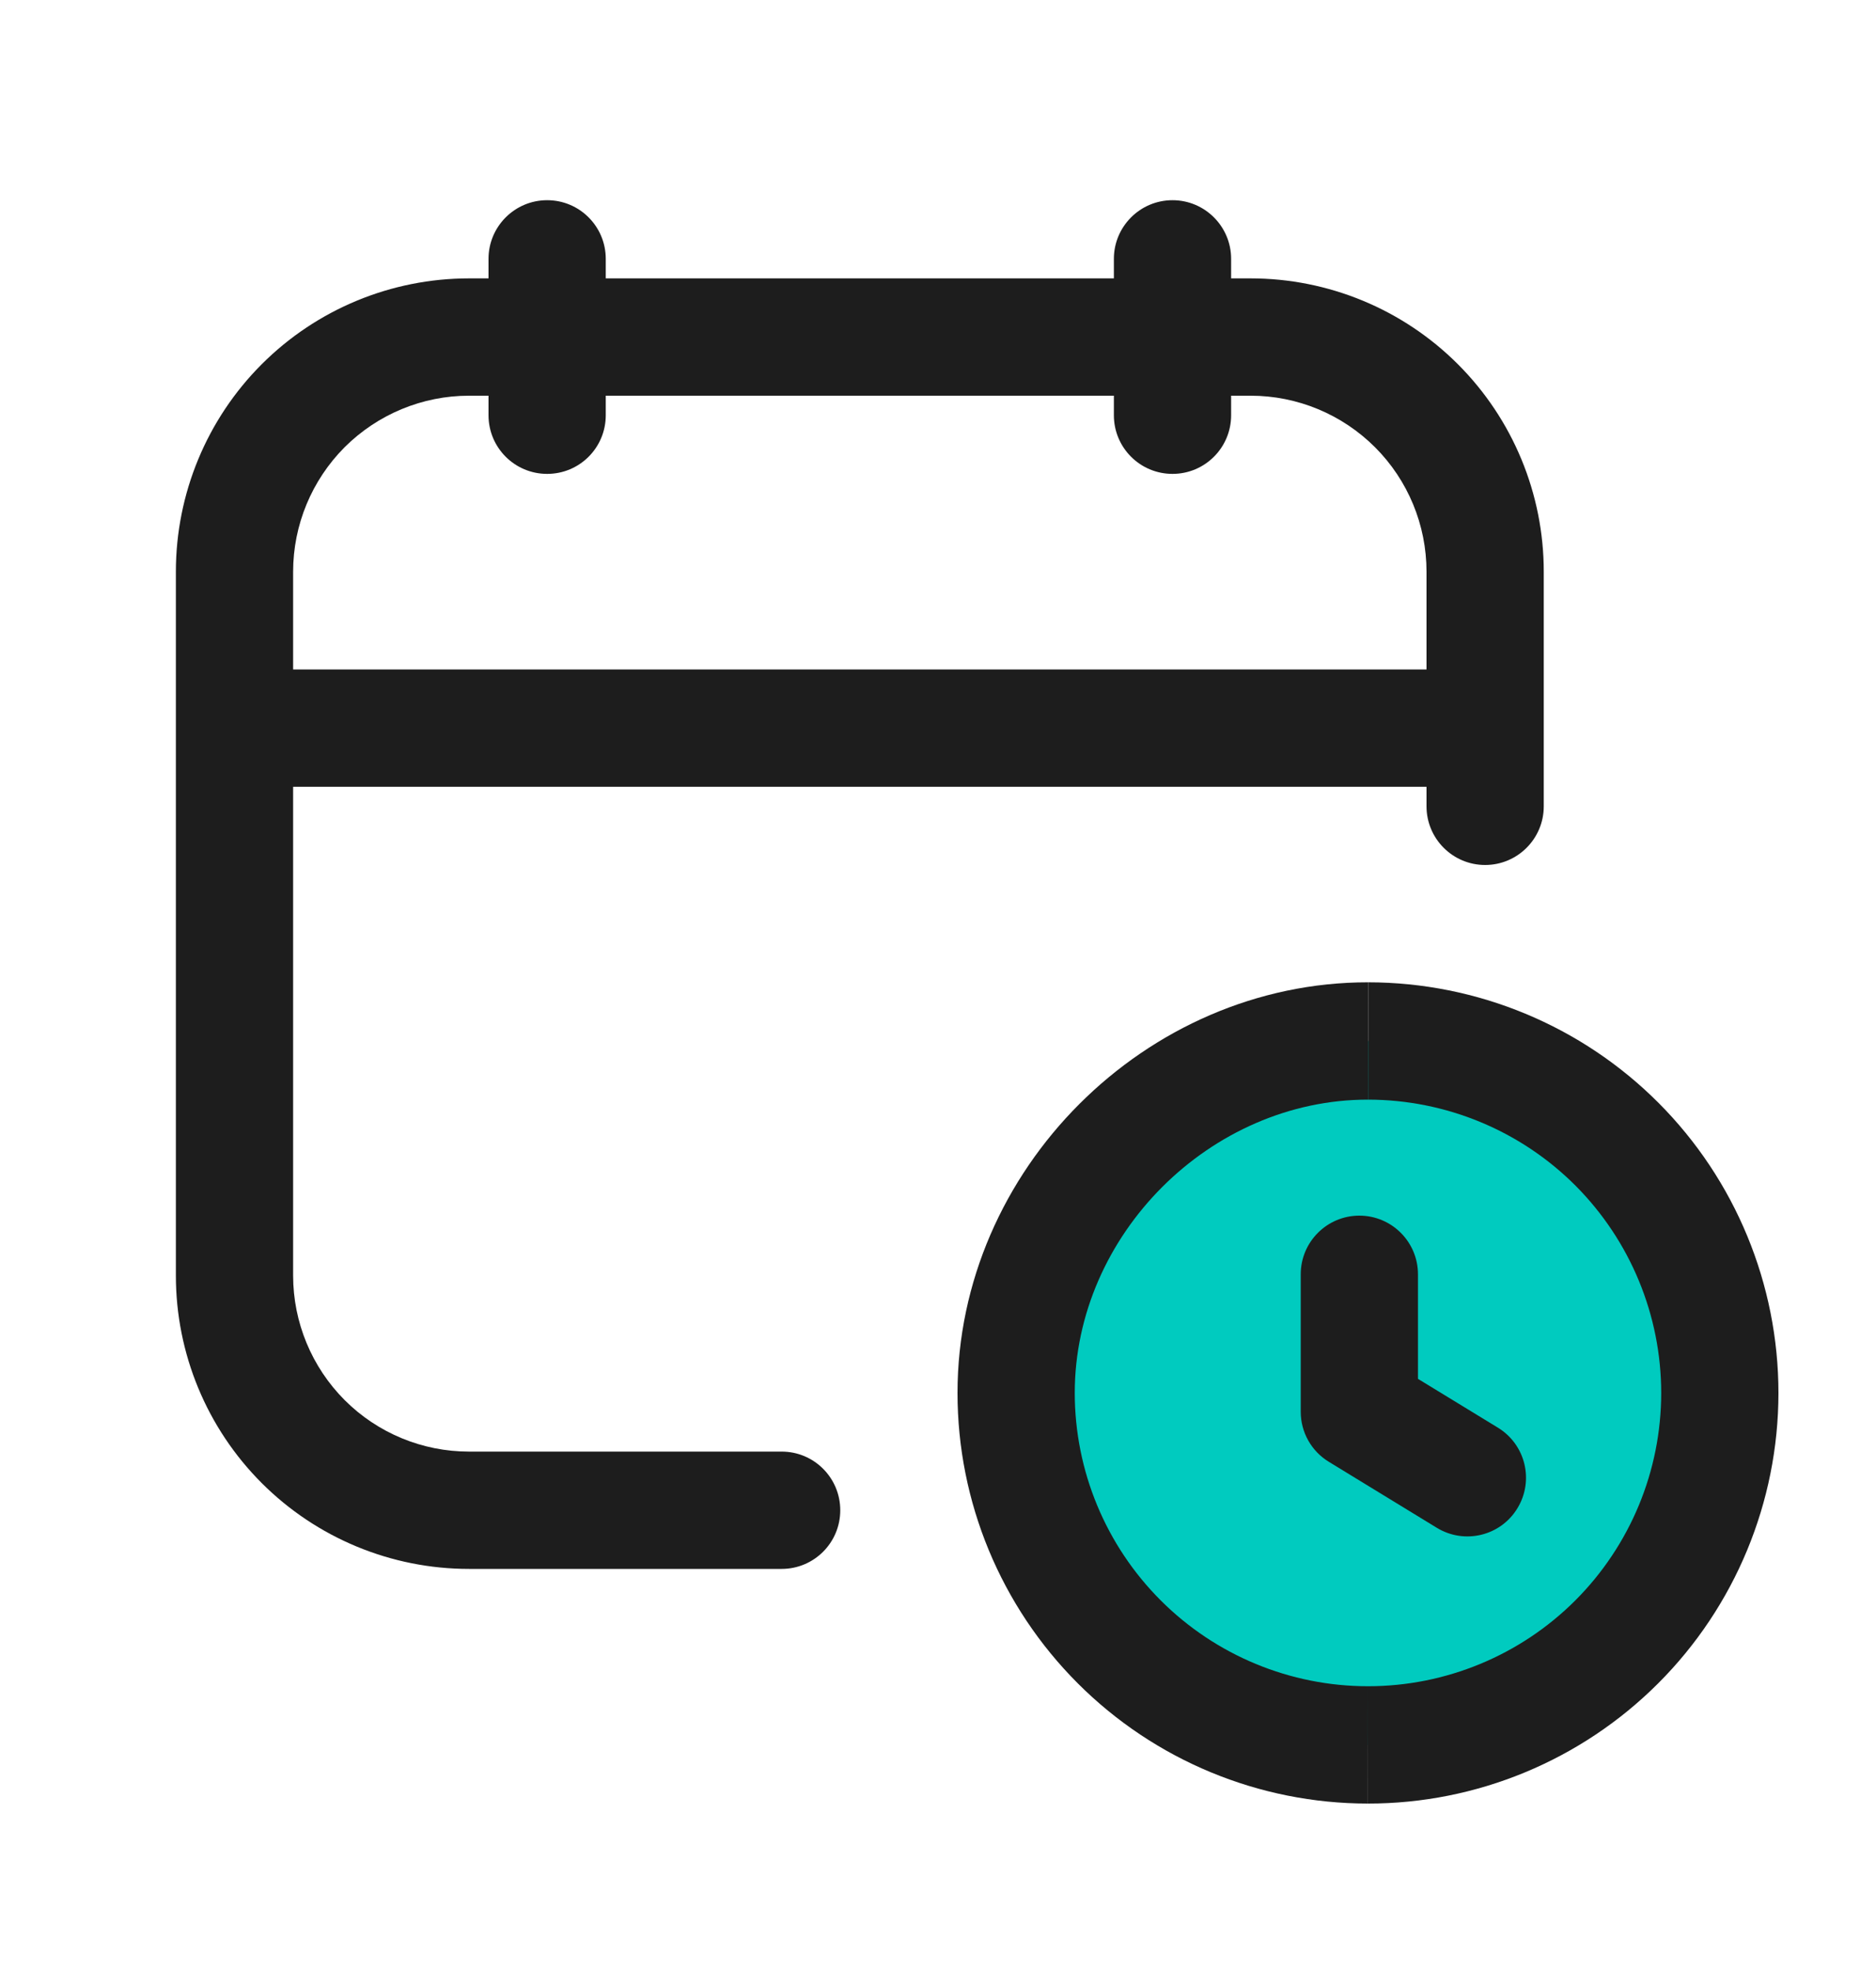
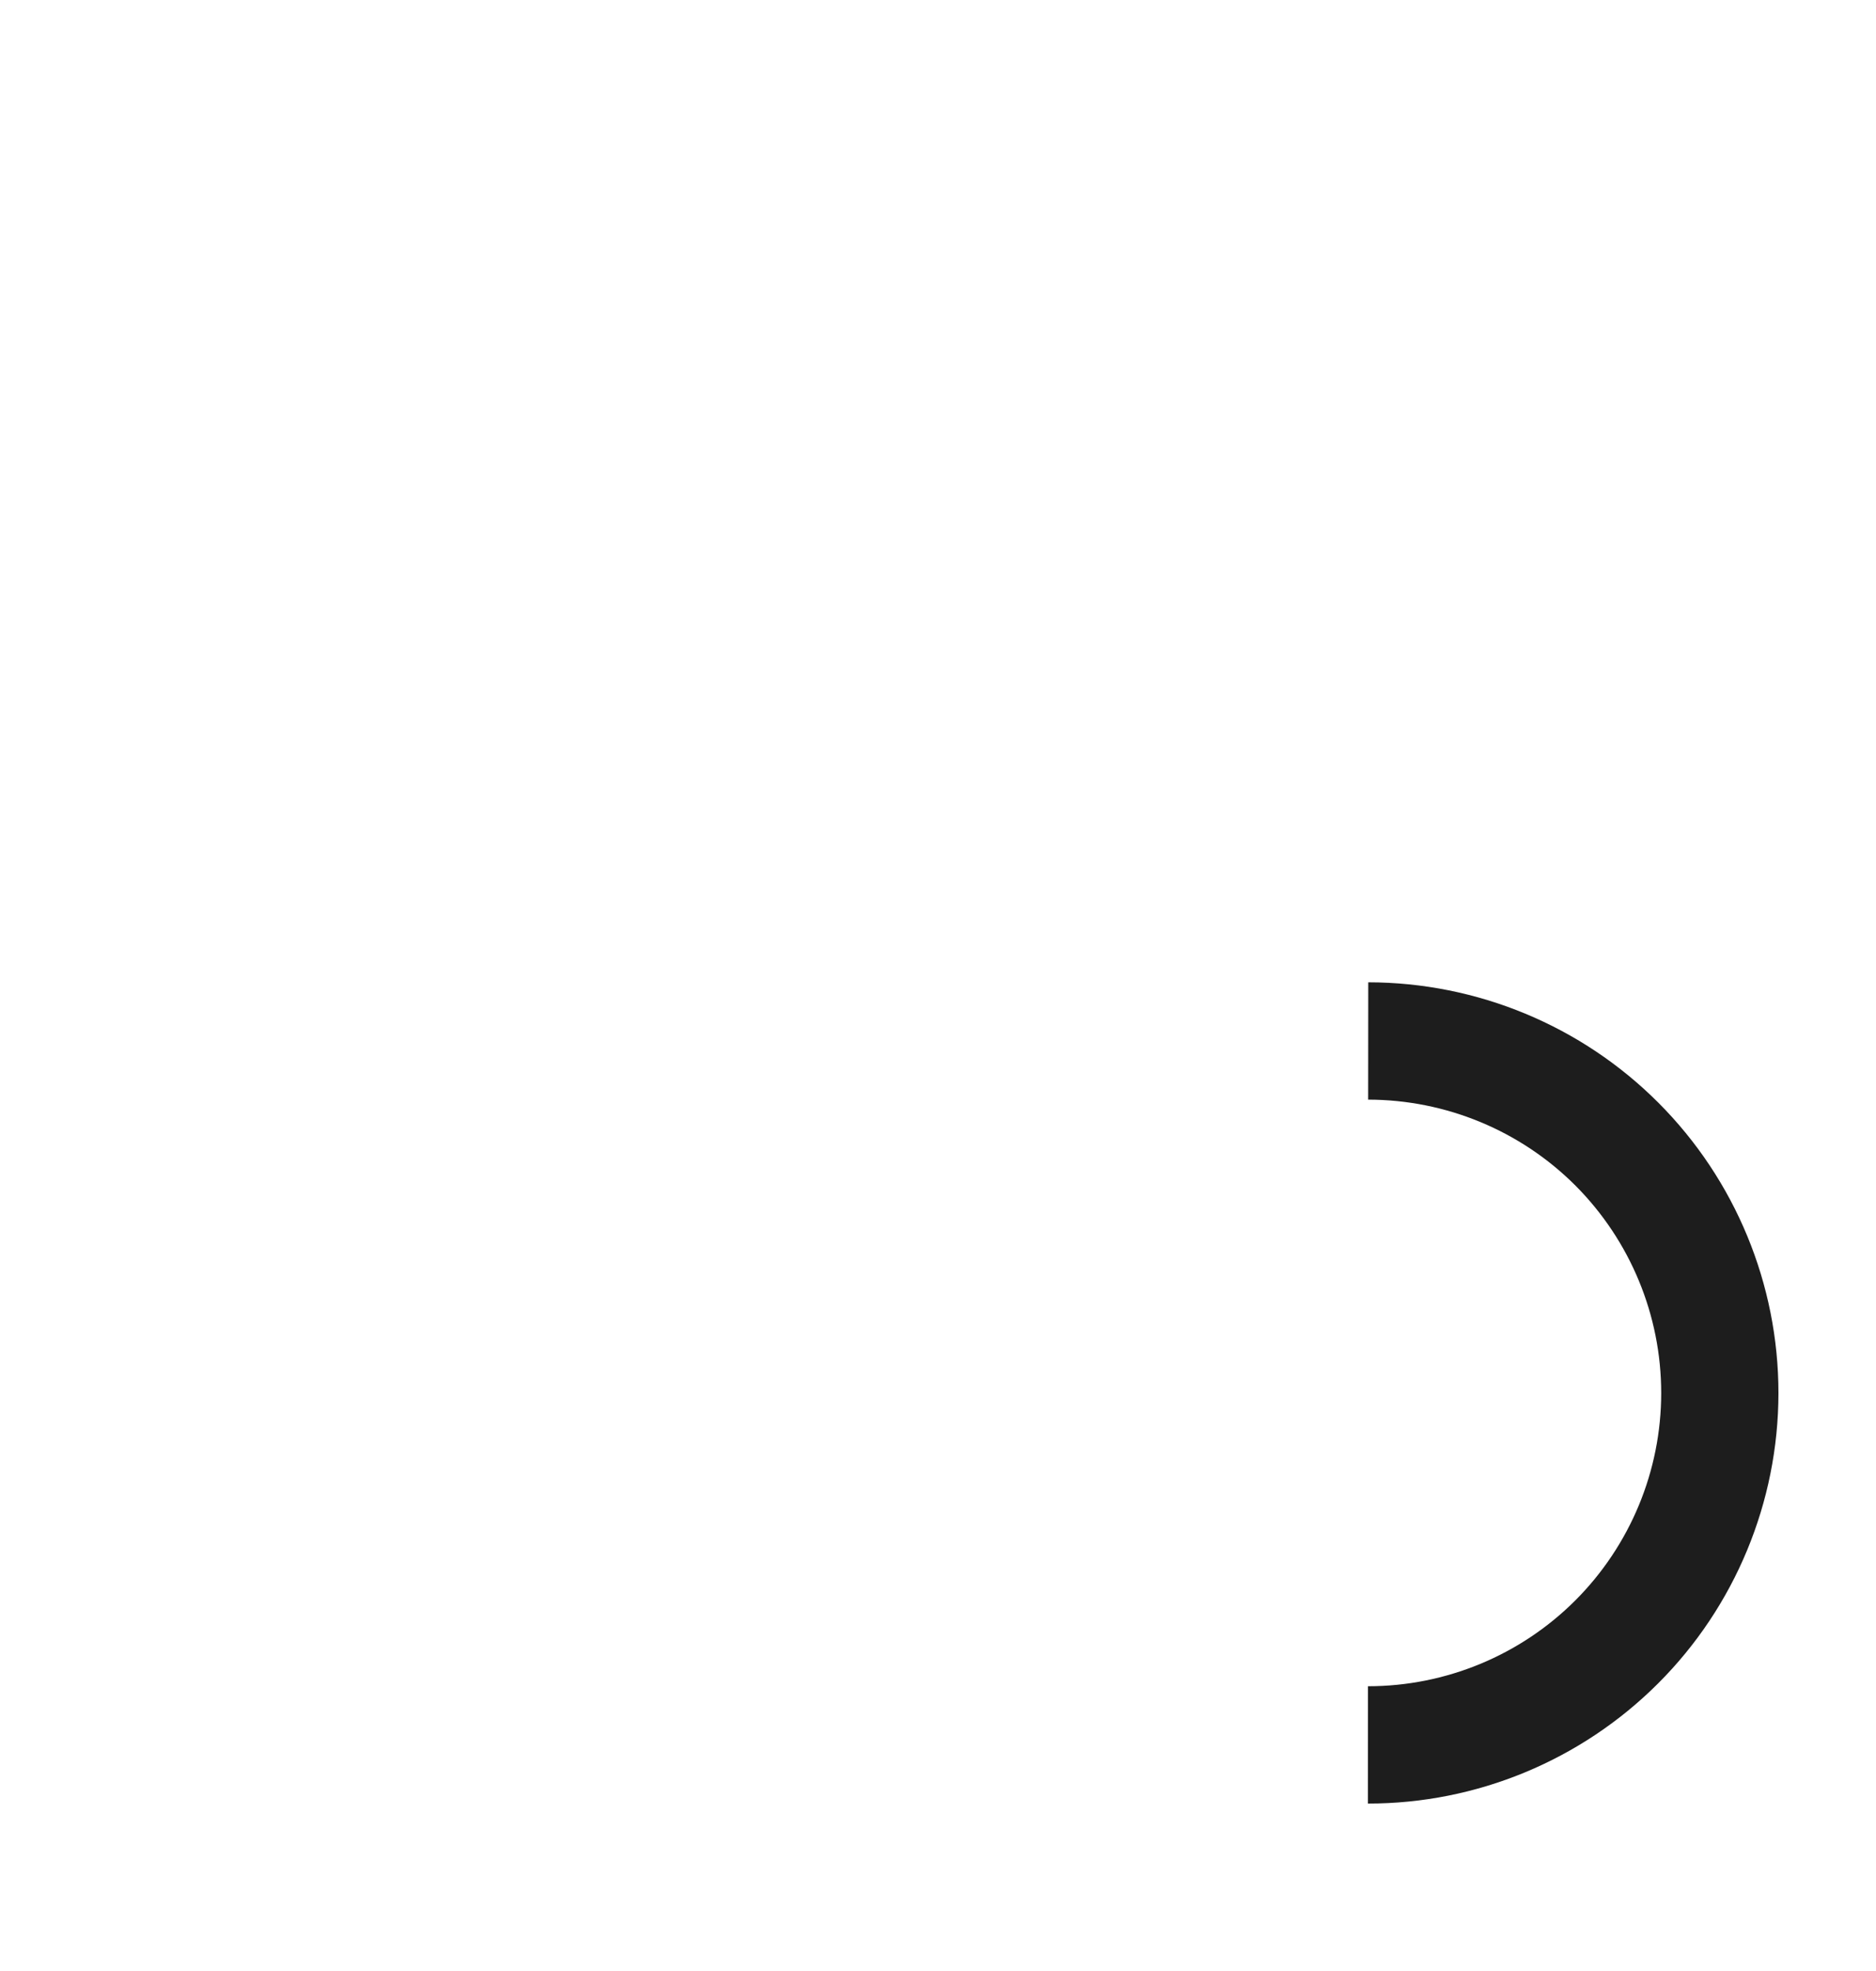
<svg xmlns="http://www.w3.org/2000/svg" width="20" height="21" viewBox="0 0 20 21" fill="none">
-   <path d="M14.582 18.591C13.588 18.591 12.634 18.196 11.93 17.493C11.227 16.79 10.832 15.836 10.832 14.841C10.832 12.813 12.557 11.089 14.585 11.091C15.58 11.091 16.534 11.487 17.236 12.191C17.939 12.894 18.334 13.848 18.334 14.843C18.333 15.837 17.938 16.791 17.234 17.494C16.531 18.197 15.577 18.591 14.582 18.591Z" fill="#00CBBF" />
-   <path fill-rule="evenodd" clip-rule="evenodd" d="M5.833 2.133C6.179 2.133 6.458 2.413 6.458 2.758V2.966H11.875V2.758C11.875 2.413 12.155 2.133 12.5 2.133C12.845 2.133 13.125 2.413 13.125 2.758V2.966H13.333C14.162 2.966 14.957 3.295 15.543 3.881C16.129 4.467 16.458 5.262 16.458 6.091V8.591C16.458 8.936 16.178 9.216 15.833 9.216C15.488 9.216 15.208 8.936 15.208 8.591V8.383H3.125V13.591C3.125 14.088 3.323 14.565 3.674 14.917C4.026 15.269 4.503 15.466 5 15.466H8.333C8.679 15.466 8.958 15.746 8.958 16.091C8.958 16.436 8.679 16.716 8.333 16.716H5C4.171 16.716 3.376 16.387 2.79 15.801C2.204 15.215 1.875 14.42 1.875 13.591V6.091C1.875 5.262 2.204 4.467 2.79 3.881C3.376 3.295 4.171 2.966 5 2.966H5.208V2.758C5.208 2.413 5.488 2.133 5.833 2.133ZM5.208 4.424V4.216H5C4.503 4.216 4.026 4.414 3.674 4.765C3.323 5.117 3.125 5.594 3.125 6.091V7.133H15.208V6.091C15.208 5.594 15.011 5.117 14.659 4.765C14.307 4.414 13.831 4.216 13.333 4.216H13.125V4.424C13.125 4.77 12.845 5.049 12.5 5.049C12.155 5.049 11.875 4.77 11.875 4.424V4.216H6.458V4.424C6.458 4.77 6.179 5.049 5.833 5.049C5.488 5.049 5.208 4.77 5.208 4.424Z" fill="#1D1D1D" />
-   <path fill-rule="evenodd" clip-rule="evenodd" d="M14.584 17.966C14.584 17.966 14.584 17.966 14.584 17.966L14.583 19.216C13.423 19.216 12.31 18.755 11.49 17.935C10.669 17.114 10.208 16.002 10.208 14.841C10.208 12.468 12.213 10.463 14.587 10.466L14.586 11.716C14.586 11.716 14.586 11.716 14.586 11.716L14.584 17.966ZM11.458 14.841C11.458 13.158 12.903 11.714 14.586 11.716C14.586 11.716 14.586 11.716 14.586 11.716L14.584 17.966C14.584 17.966 14.584 17.966 14.584 17.966C13.755 17.966 12.96 17.637 12.374 17.051C11.788 16.465 11.458 15.67 11.458 14.841Z" fill="#1D1D1D" />
  <path d="M14.584 17.966C15.412 17.966 16.207 17.638 16.794 17.052C17.38 16.466 17.71 15.671 17.71 14.842C17.71 14.014 17.381 13.219 16.796 12.632C16.21 12.046 15.415 11.717 14.586 11.716L14.587 10.466C15.747 10.467 16.86 10.928 17.68 11.749C18.5 12.57 18.96 13.683 18.96 14.843C18.959 16.003 18.498 17.116 17.677 17.936C16.856 18.756 15.743 19.217 14.583 19.216L14.584 17.966Z" fill="#1D1D1D" />
-   <path fill-rule="evenodd" clip-rule="evenodd" d="M14.492 12.952C14.837 12.952 15.117 13.232 15.117 13.577V14.691L15.969 15.211C16.264 15.391 16.357 15.775 16.177 16.07C15.998 16.365 15.613 16.458 15.318 16.278L14.167 15.575C13.981 15.462 13.867 15.26 13.867 15.042V13.577C13.867 13.232 14.147 12.952 14.492 12.952Z" fill="#1D1D1D" />
</svg>